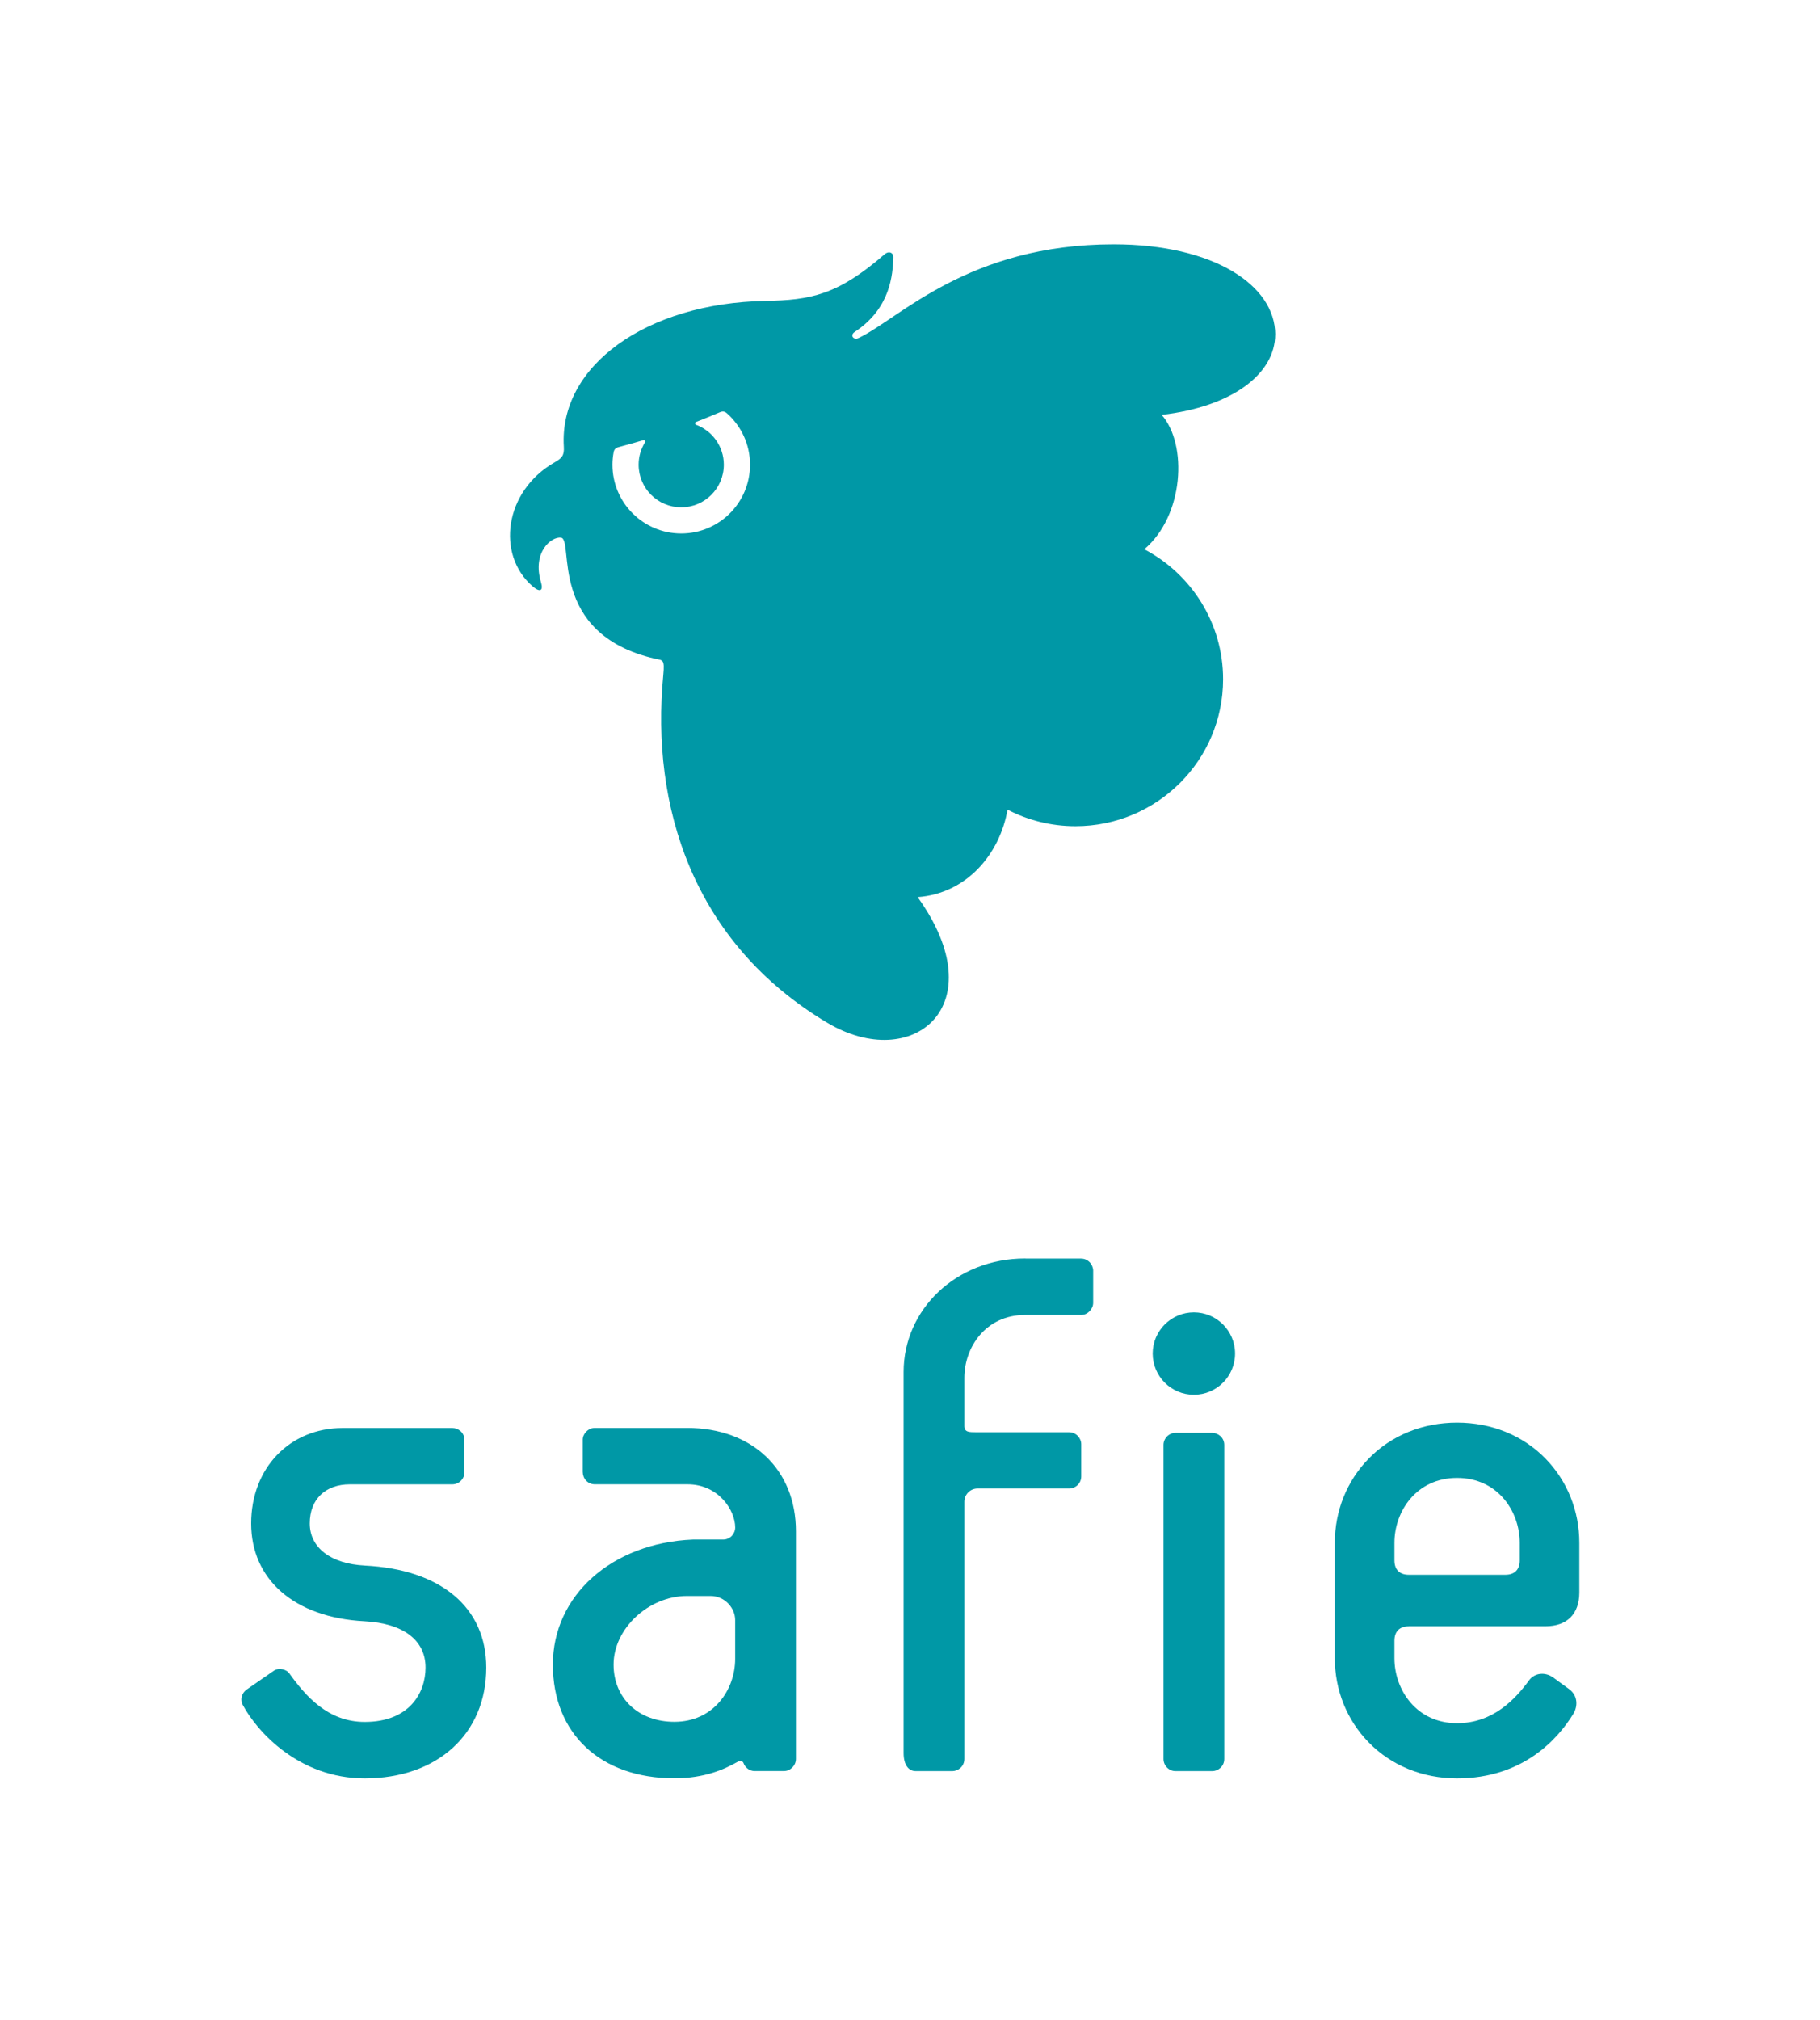
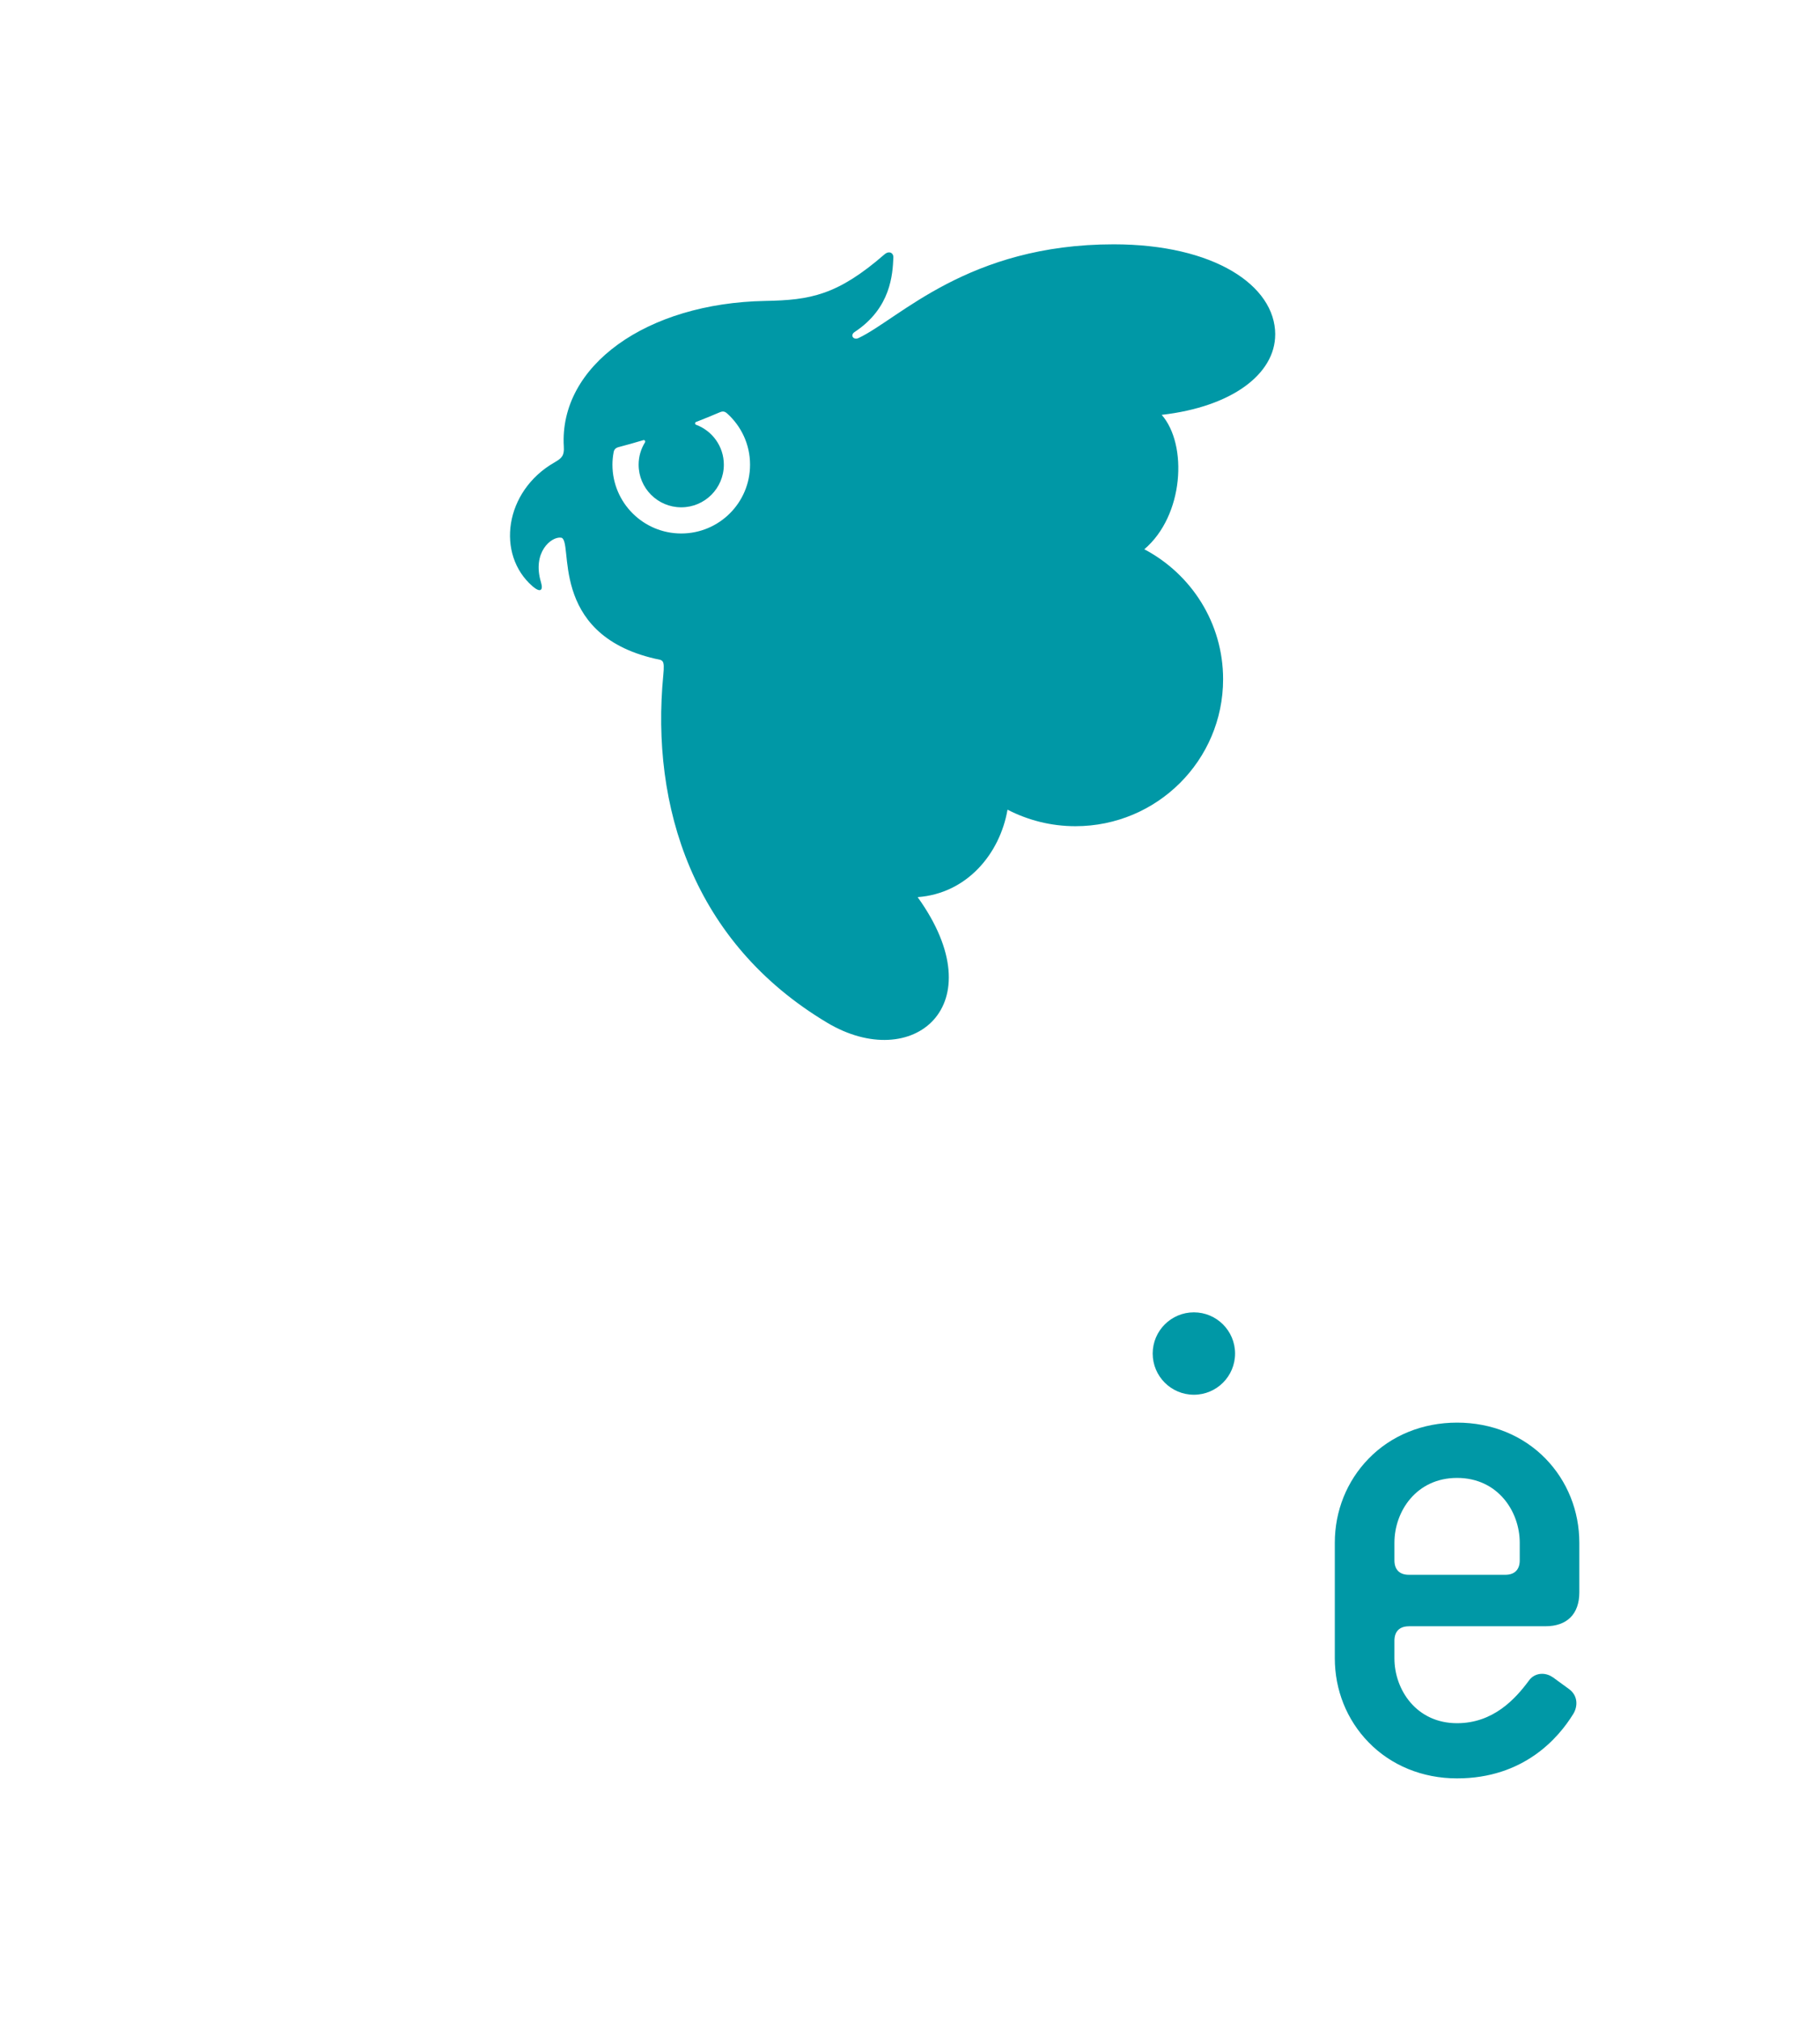
<svg xmlns="http://www.w3.org/2000/svg" id="_レイヤー_1" data-name="レイヤー 1" viewBox="0 0 712.34 790.4">
  <defs>
    <style>
      .cls-1, .cls-2 {
        fill: none;
      }

      .cls-3 {
        clip-path: url(#clippath);
      }

      .cls-4 {
        fill: #0098a6;
      }

      .cls-5 {
        fill: #fff;
      }

      .cls-6 {
        clip-path: url(#clippath-1);
      }

      .cls-7 {
        clip-path: url(#clippath-4);
      }

      .cls-8 {
        clip-path: url(#clippath-3);
      }

      .cls-9 {
        clip-path: url(#clippath-2);
      }

      .cls-2 {
        stroke: #05868f;
        stroke-miterlimit: 10;
        stroke-width: 3.25px;
      }

      .cls-10 {
        opacity: 0;
      }
    </style>
    <clipPath id="clippath">
      <rect class="cls-1" x="-.13" y=".45" width="712.49" height="790.57" />
    </clipPath>
    <clipPath id="clippath-1">
      <rect class="cls-1" x="-.13" y=".45" width="712.49" height="790.57" />
    </clipPath>
    <clipPath id="clippath-2">
      <rect class="cls-1" x="-.13" y=".45" width="712.49" height="790.57" />
    </clipPath>
    <clipPath id="clippath-3">
-       <rect class="cls-1" x="-1.78" y=".33" width="715.75" height="790.57" />
-     </clipPath>
+       </clipPath>
    <clipPath id="clippath-4">
      <rect class="cls-1" x="-1.76" y="-1.18" width="715.75" height="793.83" />
    </clipPath>
  </defs>
  <g id="safie-logo-basic-b">
    <g class="cls-3">
      <g class="cls-6">
        <g class="cls-9">
          <g class="cls-10">
            <g class="cls-8">
              <path class="cls-5" d="m710.71,787.65H1.47V3.58h709.24v784.07ZM713.96.33H-1.78v790.57h715.75V.33Z" />
            </g>
          </g>
-           <path class="cls-4" d="m268.92,558.75h-36.29c-2.39,0-4.55,2.28-4.55,4.54v12.64c0,2.52,1.86,4.87,4.74,4.87h36.29c11.98,0,18.65,10.02,18.65,16.9,0,2.45-1.99,4.72-4.73,4.72h-11.85c-31.75,1.33-54.79,21.91-54.79,48.93s18.67,44.49,47.56,44.49c11.94,0,19.69-3.61,24.51-6.31,1.29-.74,2.24-.52,2.6.45.39,1.1,1.78,3.03,4.39,3.03h11.35c2.62,0,4.73-2.23,4.73-4.74v-89.07c0-24.21-17.14-40.47-42.62-40.47m-4.96,115.01c-14.02,0-23.8-9.21-23.8-22.4,0-14.06,13.71-26.84,28.75-26.84h9.16c5.79,0,9.69,4.86,9.69,9.4v15.24c0,11.92-8.34,24.6-23.8,24.6" />
-           <path class="cls-4" d="m382.16,560.42h36.31c2.7,0,4.72,2.3,4.72,4.7v12.61c0,2.67-2.2,4.72-4.72,4.72h-35.86c-2.86,0-5.17,2.33-5.17,5.19v100.65c0,2.87-2.37,4.73-4.73,4.73h-14.31c-2.66,0-4.73-2.23-4.73-7.05v-149.16c0-24.29,20.45-44.38,47.57-44.38.07,0,.14.02.22.04h21.66c2.75,0,4.74,2.36,4.74,4.72v12.61c0,2.34-2.1,4.72-4.66,4.72h-21.97c-15.45,0-23.79,12.68-23.79,24.62v18.86c0,2.44,1.94,2.41,4.72,2.41" />
-           <path class="cls-4" d="m142.81,612.59c-13.31-.66-21.57-6.97-21.57-16.48s6.17-15.3,15.71-15.3h40.12c2.56,0,4.72-2.09,4.72-4.72v-12.63c0-3-2.52-4.7-4.72-4.7h-42.94c-20.76,0-35.83,15.71-35.83,37.36s16.59,36.83,44.4,38.27c15.15.8,23.86,7.39,23.86,18.13,0,9.81-6.25,21.26-23.81,21.26-14.5,0-23.23-10.24-29.64-19.16-.82-1.11-3.64-2.34-5.9-.89l-10.65,7.36c-2.38,1.8-2.46,4.32-1.56,6.01,5.64,10.53,22.08,28.77,47.75,28.77,28.47,0,47.58-17.44,47.58-43.35,0-23.52-17.77-38.45-47.53-39.92" />
          <path class="cls-4" d="m551.41,636.34h53.51c8.41,0,13.22-4.8,13.22-13.22v-19.45c0-12.45-4.68-24.11-13.16-32.86-8.85-9.12-21.17-14.15-34.69-14.15s-25.84,5.03-34.67,14.15c-8.49,8.75-13.18,20.41-13.18,32.86v45.19c0,12.45,4.69,24.12,13.18,32.85,8.84,9.12,21.16,14.16,34.67,14.16,26.06,0,39.68-15.78,45.47-25.2,1.75-2.8,1.99-7.03-1.6-9.72l-6.31-4.59c-1.31-.92-2.8-1.41-4.3-1.41-2.09,0-3.98.99-5.17,2.69-5.27,7.14-13.92,16.64-28.09,16.64-15.92,0-24.52-13.09-24.52-25.41v-6.85c0-3.63,2-5.66,5.64-5.66m18.88-58.06c15.93,0,24.53,13.08,24.53,25.38v6.87c0,3.64-2,5.65-5.64,5.65h-37.77c-3.63,0-5.64-2.01-5.64-5.65v-6.87c0-12.31,8.6-25.38,24.52-25.38" />
-           <path class="cls-4" d="m455.39,565.38c0-2.49,2.05-4.72,4.72-4.72h14.33c2.36,0,4.73,1.87,4.73,4.72v122.91c0,2.87-2.37,4.74-4.73,4.74h-14.33c-2.67,0-4.72-2.23-4.72-4.74v-122.91Z" />
          <path class="cls-4" d="m483.4,529.63c0,8.91-7.21,16.12-16.12,16.12s-16.12-7.22-16.12-16.12,7.23-16.12,16.12-16.12,16.12,7.22,16.12,16.12" />
          <path class="cls-4" d="m499.12,130.91c0-19.26-24.06-35.31-63.23-35.31-57.06,0-83.92,29.15-99.86,36.67-1.98.94-3.44-1.1-1.52-2.37,14.27-9.4,14.85-22.7,15.15-29.08.09-1.96-1.73-2.8-3.49-1.27-18.38,15.95-28.92,17.88-46.62,18.2-46.49.84-80.8,25.38-78.87,57.04.21,3.48-.75,4.48-3.66,6.15-19.63,11.26-22.9,36.07-8.57,48.48,2.96,2.54,4.29,1.75,3.29-1.59-3.53-11.73,4.05-17.95,7.84-17.45,5.23.69-5.49,37.61,36.82,47.37,2.98.68,3.83.03,3.21,6.42-4.93,51.15,11.48,104.57,64.16,136.02,33.32,19.89,66.01-6.58,35.39-49.15,19.32-1.4,32.21-17.01,35.18-34.22,7.96,4.11,16.99,6.47,26.57,6.47,31.92,0,57.81-25.75,57.81-57.51,0-22.06-12.51-41.2-30.84-50.85,15.51-13.15,17.04-40.91,6.81-52.6,27.52-3.14,44.42-16,44.42-31.45m-214.59,30.83c5.54,4.94,9.05,12.11,9.05,20.12,0,14.87-12.06,26.92-26.93,26.92s-26.93-12.05-26.93-26.92c0-1.69.17-3.33.48-4.94.2-1.05.83-1.65,1.93-1.94,3.21-.84,6.44-1.75,9.68-2.72.52-.16.92.41.64.88-1.57,2.54-2.48,5.52-2.48,8.72,0,9.21,7.47,16.68,16.68,16.68s16.67-7.46,16.67-16.68c0-7.16-4.52-13.26-10.86-15.62-.51-.2-.54-.89-.02-1.09,3.09-1.2,6.2-2.47,9.31-3.8,1.12-.48,1.9-.37,2.77.39" />
          <g class="cls-10">
            <g class="cls-7">
              <rect class="cls-2" x="-.13" y=".45" width="712.49" height="790.57" />
            </g>
          </g>
        </g>
      </g>
    </g>
  </g>
</svg>